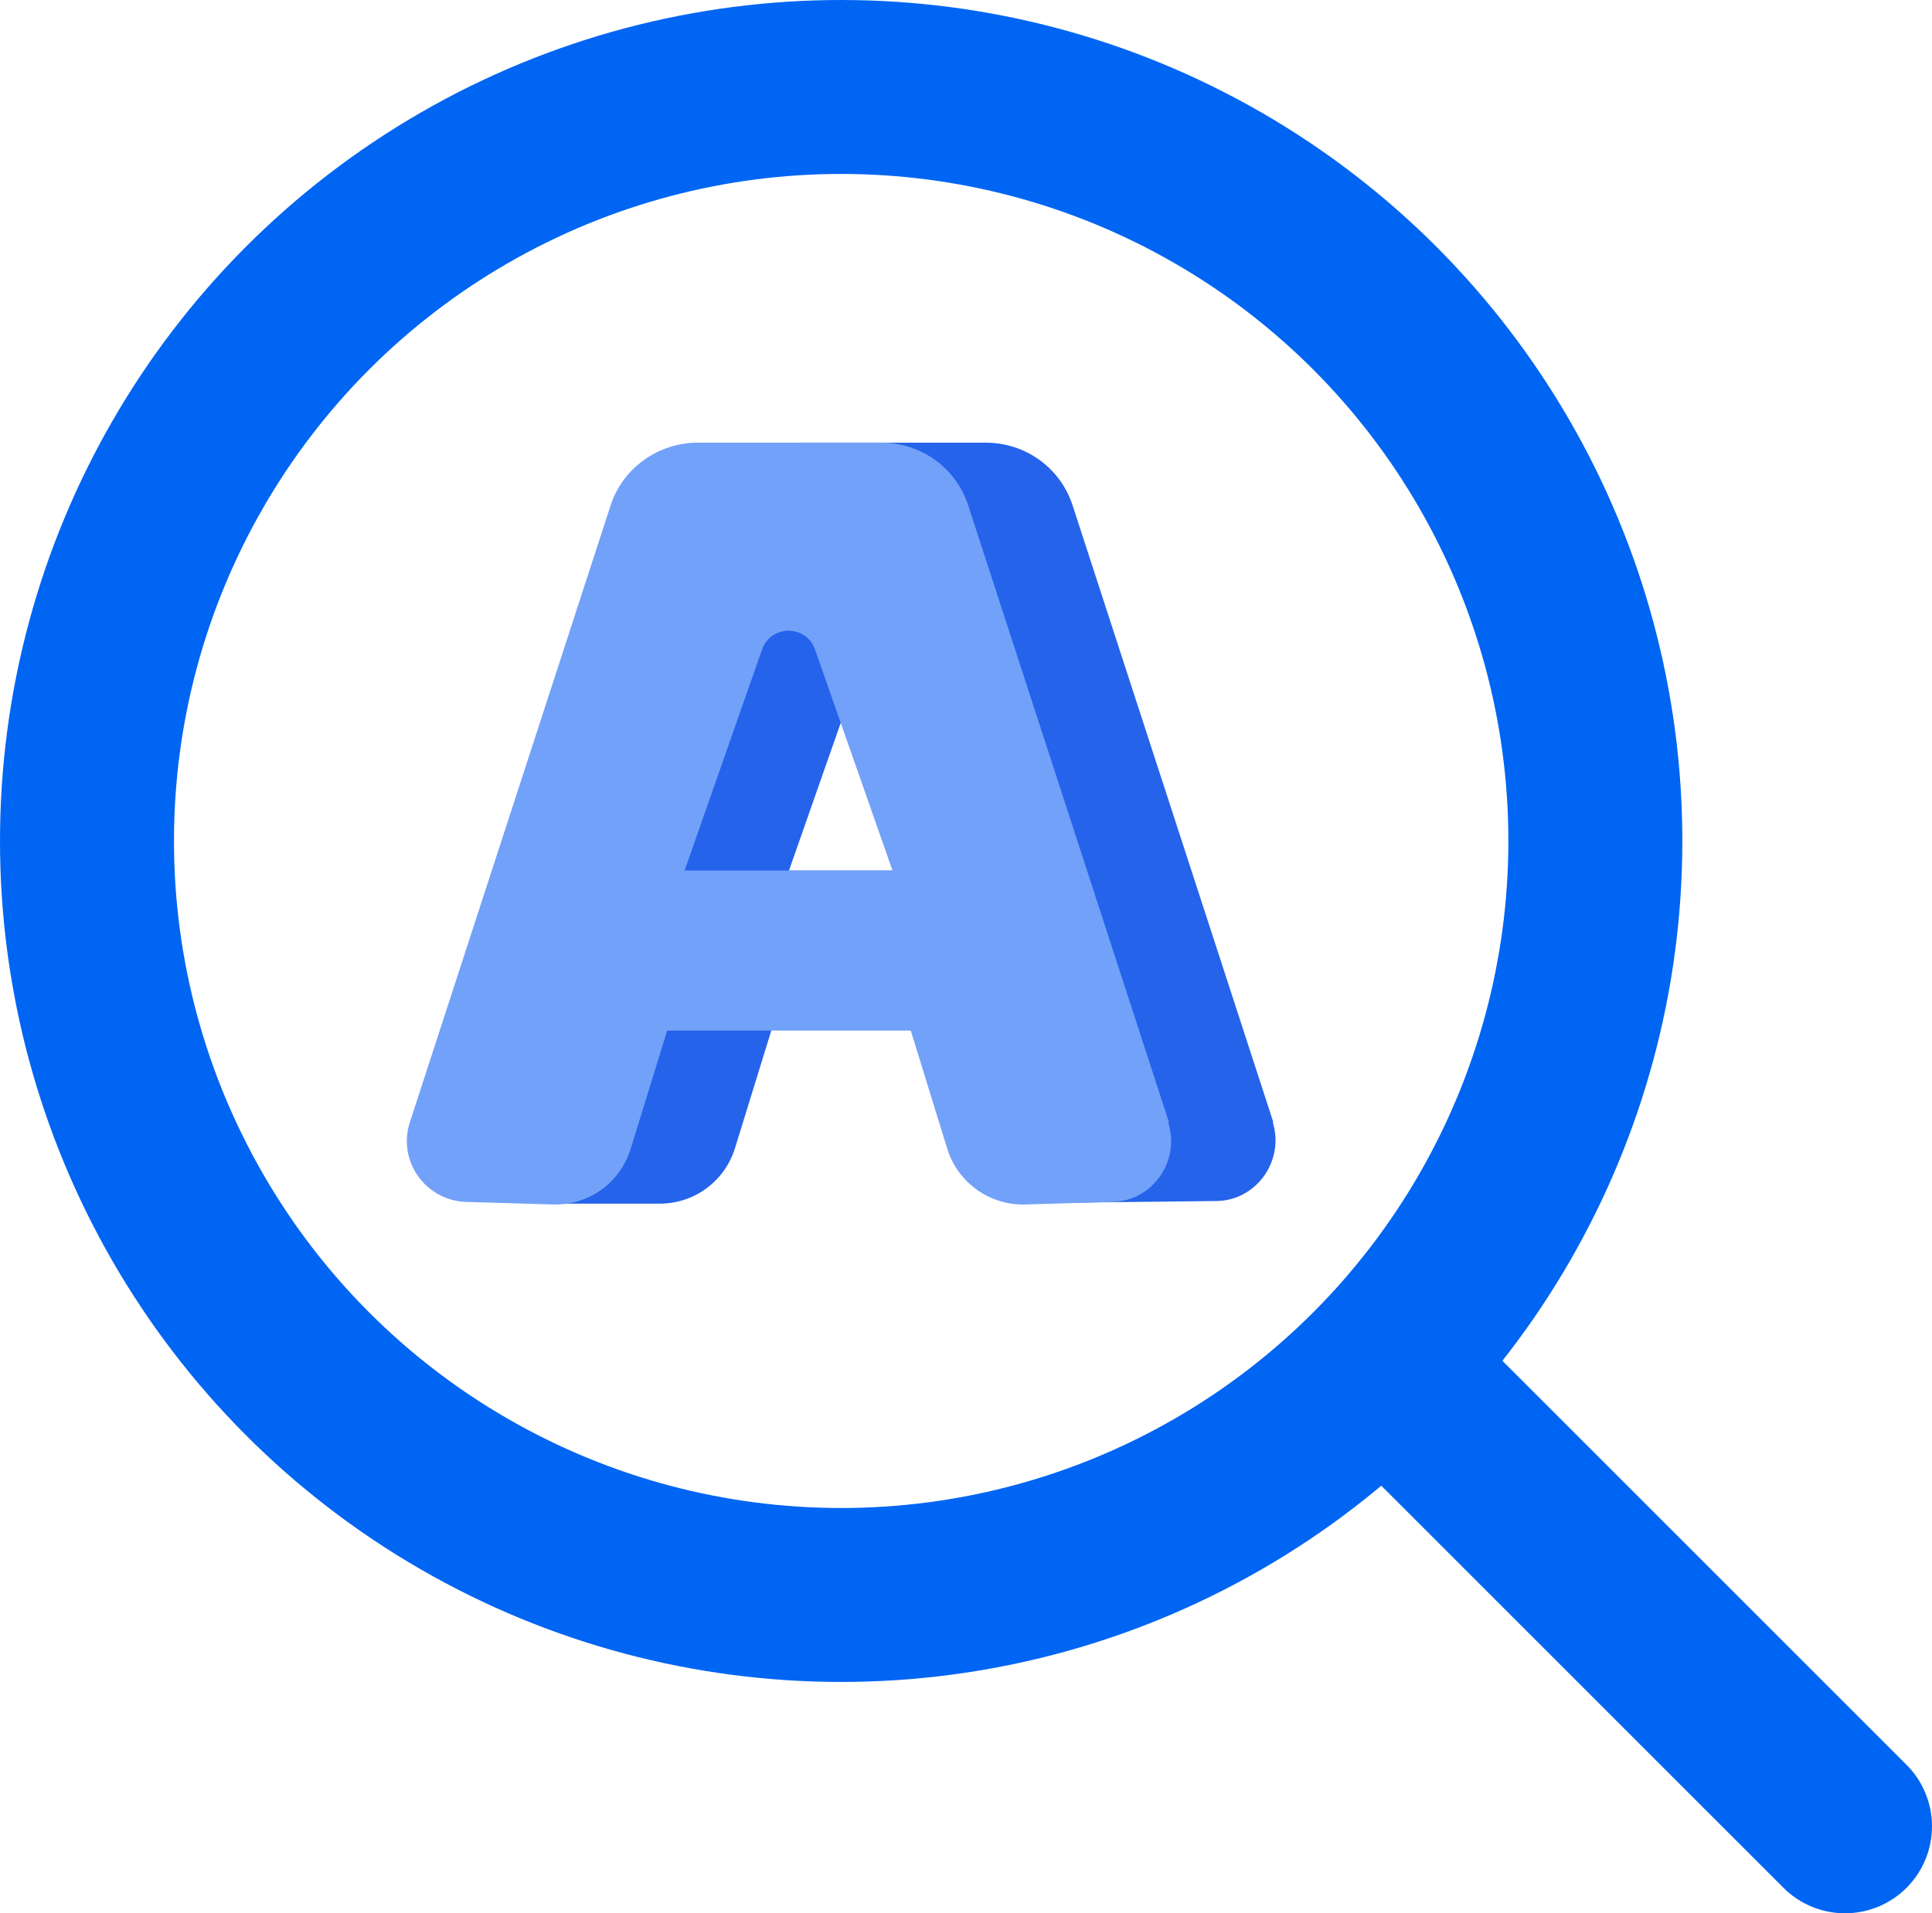
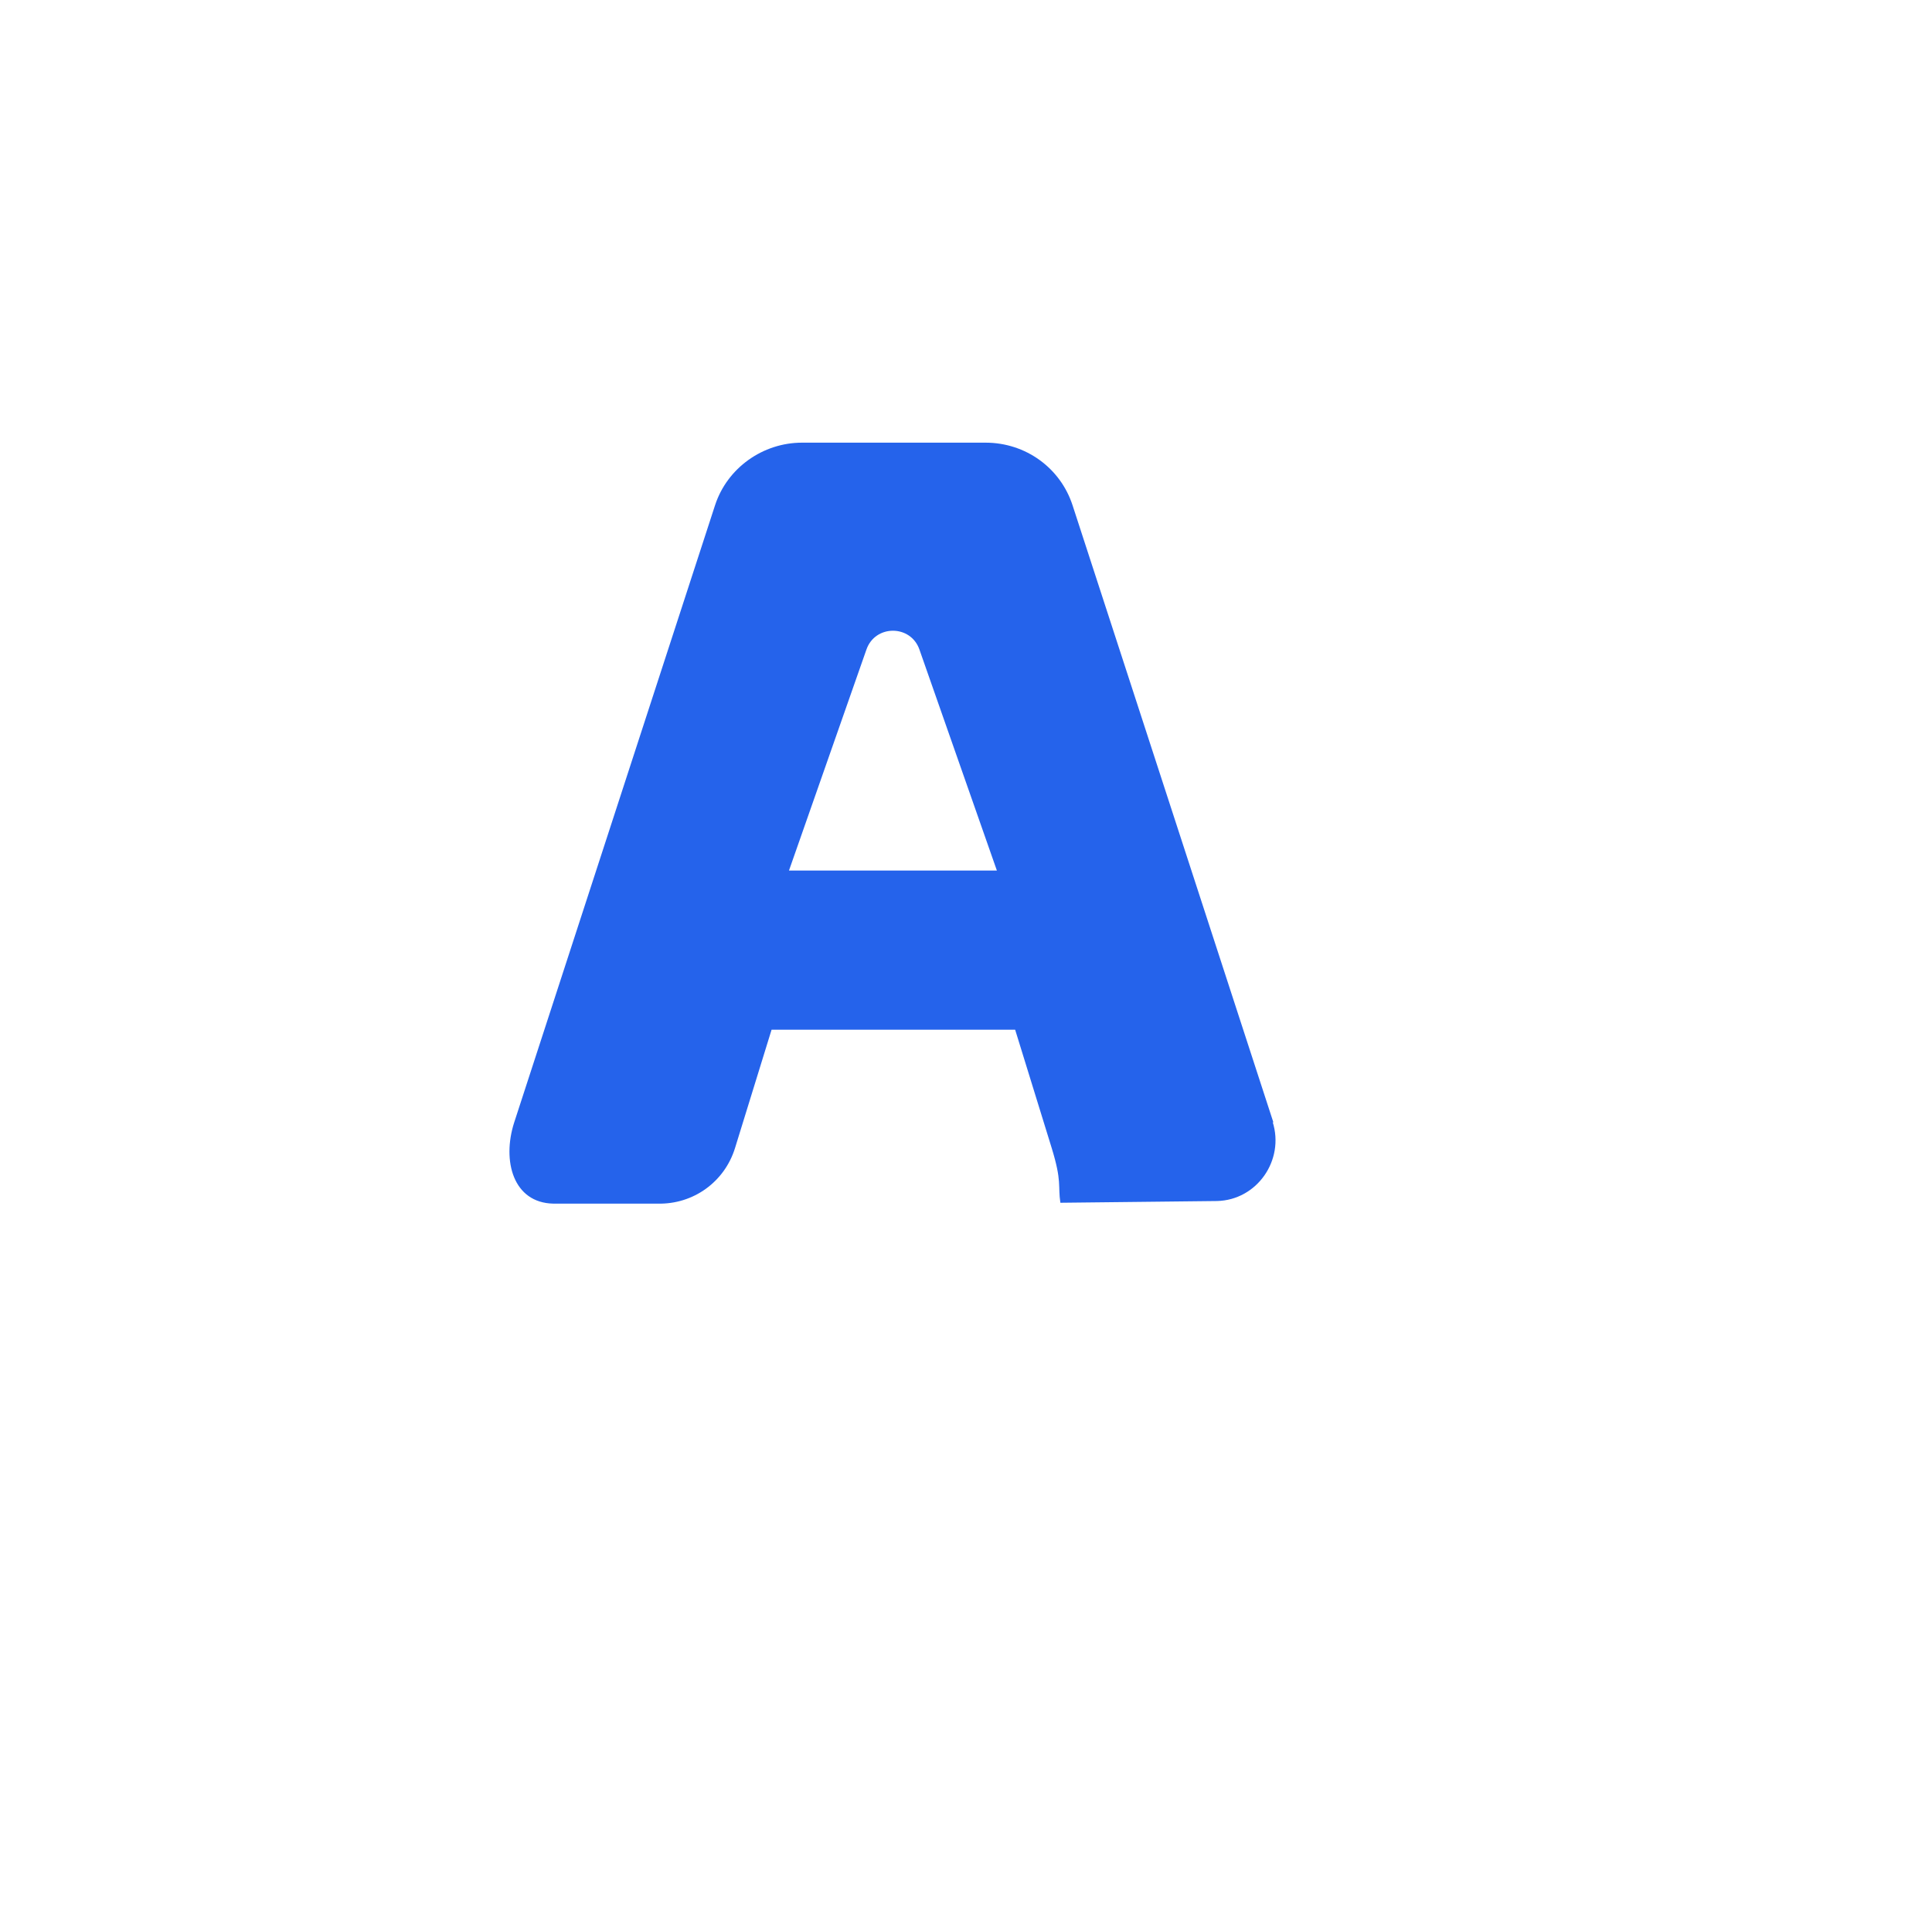
<svg xmlns="http://www.w3.org/2000/svg" id="Calque_2" viewBox="0 0 22.21 22">
  <defs>
    <style>.cls-1,.cls-2{fill:none;stroke:#0065f3;stroke-miterlimit:10;stroke-width:2px;}.cls-2{stroke-linecap:round;}.cls-3{fill:#72a1f9;}.cls-3,.cls-4{fill-rule:evenodd;}.cls-4{fill:#2563eb;}</style>
  </defs>
  <g id="Calque_1-2">
    <path class="cls-4" d="M14.64,12.91l-2.31-7.1c-.14-.43-.54-.72-1-.72h-2.11c-.45,0-.86.29-1,.72l-2.31,7.1c-.14.44-.01.92.45.93h1.2c.41.01.77-.25.89-.64l.42-1.36h2.8l.42,1.36c.12.39.07.43.1.63l1.8-.02c.46-.01.78-.47.64-.91ZM10.27,10.01h-1.2l.89-2.54c.1-.29.51-.29.61,0l.89,2.54h-1.2Z" />
-     <path class="cls-3" d="M13.44,12.91l-2.31-7.1c-.14-.43-.54-.72-1-.72h-2.11c-.45,0-.86.29-1,.72l-2.31,7.1c-.14.44.18.89.64.91l1.01.03c.41.01.77-.25.89-.64l.42-1.36h2.8l.42,1.36c.12.39.49.65.89.64l1.01-.03c.46-.01.78-.47.64-.91ZM9.07,10.01h-1.2l.89-2.54c.1-.29.51-.29.61,0l.89,2.54h-1.2Z" />
    <g id="magnifying-glass--glass-search-magnifying">
-       <circle class="cls-1" cx="9.67" cy="9.67" r="8.67" />
-     </g>
-     <line class="cls-2" x1="16.29" y1="16.08" x2="21.21" y2="21" />
+       </g>
  </g>
</svg>